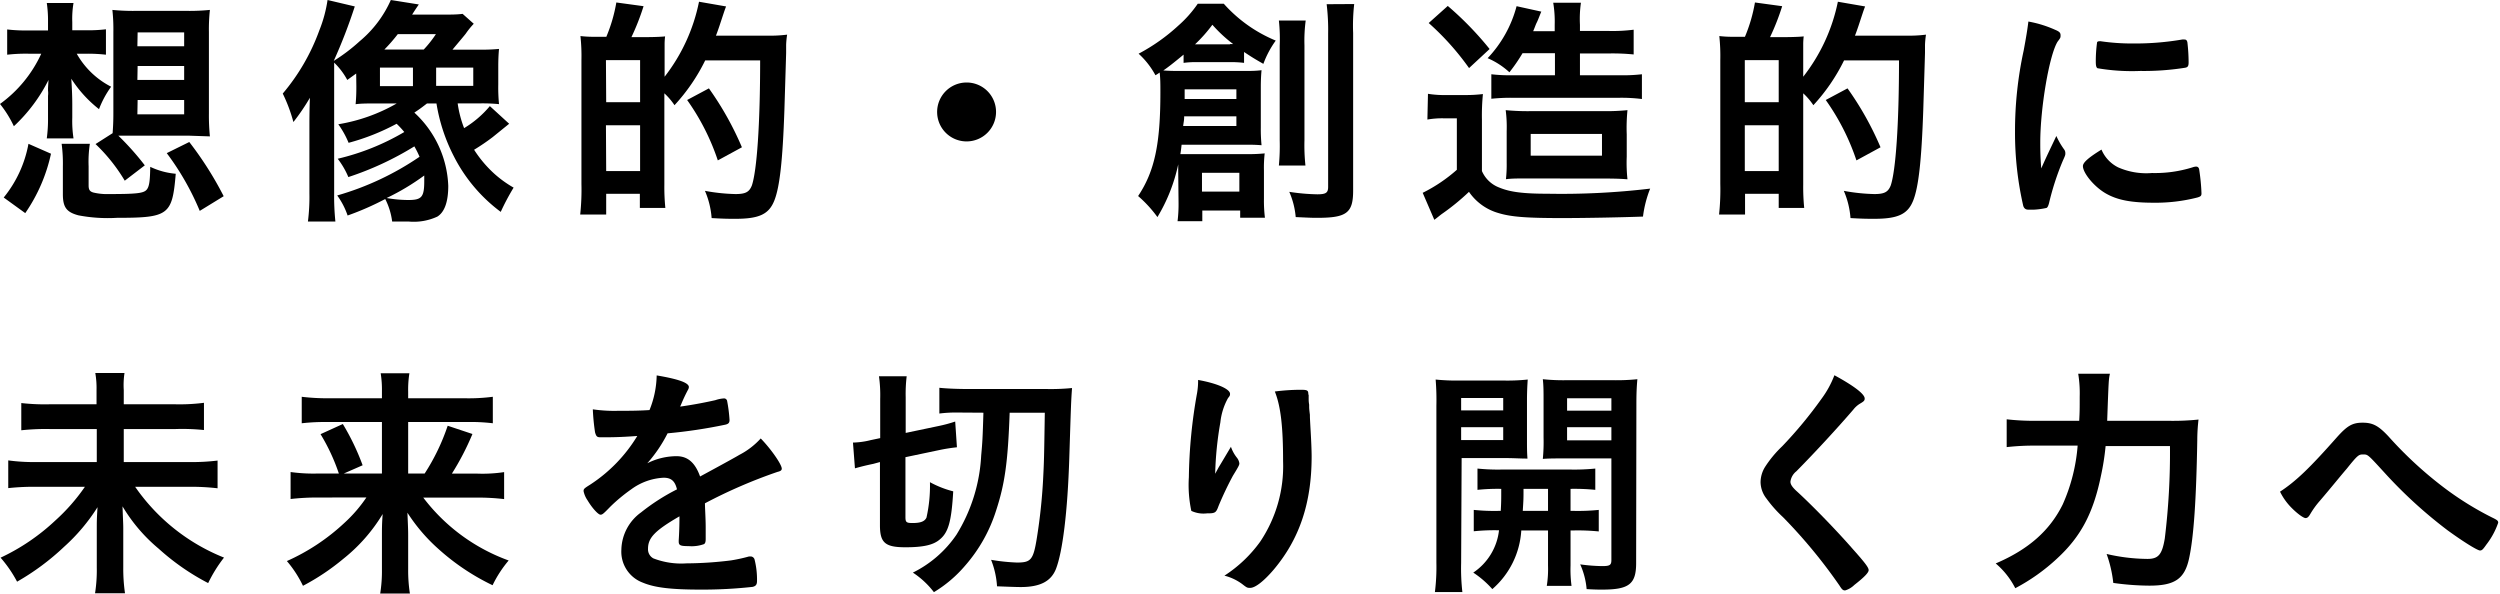
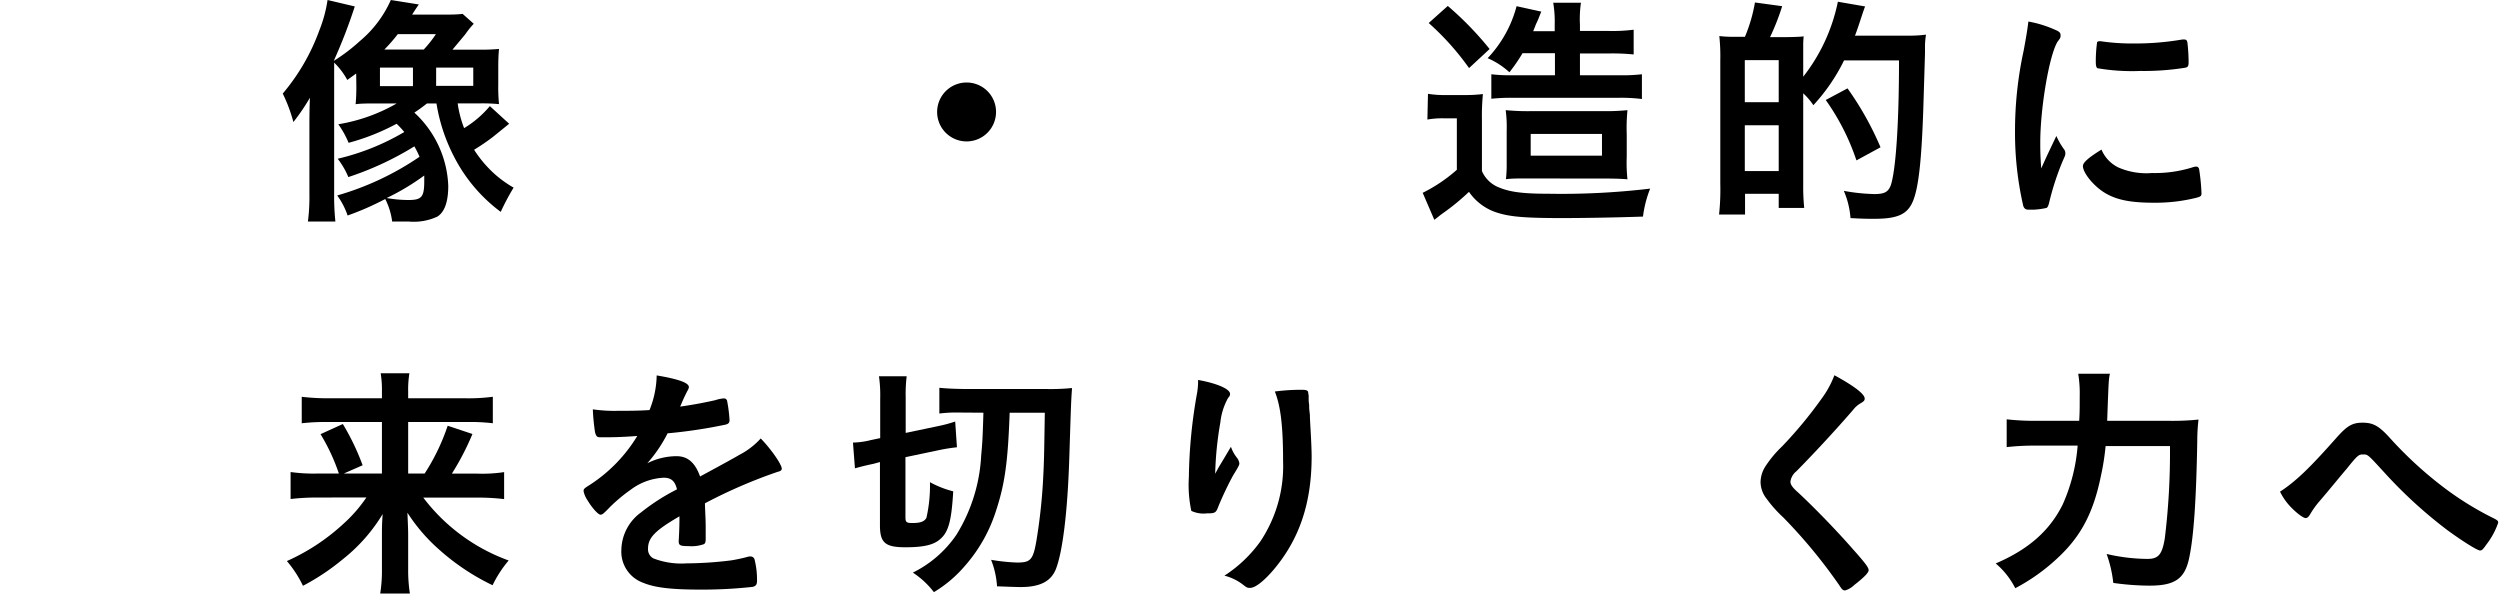
<svg xmlns="http://www.w3.org/2000/svg" viewBox="0 0 303 72">
-   <path d="M9.3,6.51a10,10,0,0,0,4.17,4A11.6,11.6,0,0,0,12,13.23,15,15,0,0,1,8.64,9.54c.09,1.29.12,2.37.12,3.12v1.59a13.87,13.87,0,0,0,.15,2.52H5.67a17.14,17.14,0,0,0,.15-2.49V12.72s0-.45,0-1.11a2.47,2.47,0,0,0,0-.63c0-.36,0-.36.06-1.29a19.76,19.76,0,0,1-4.2,5.61A13.3,13.3,0,0,0,0,12.6,15.43,15.43,0,0,0,5,6.51H3.48a20,20,0,0,0-2.61.12V3.57a19.55,19.55,0,0,0,2.67.12H5.82V2.55A14.44,14.44,0,0,0,5.67.36H8.91a11.41,11.41,0,0,0-.15,2.31v1H10.5a18.12,18.12,0,0,0,2.34-.12V6.63a19.19,19.19,0,0,0-2.31-.12ZM.45,23.94a14.39,14.39,0,0,0,3-6.51l2.73,1.2a20.15,20.15,0,0,1-3.12,7.2Zm10.29-1.47c0,.54.15.75.6.87a7.12,7.12,0,0,0,1.86.18c3.24,0,4.14-.09,4.53-.48s.45-1.2.48-2.82a9,9,0,0,0,3.09.84c-.42,5-.84,5.34-7.11,5.34a18.91,18.91,0,0,1-4.68-.3c-1.47-.39-1.89-1-1.89-2.58V20.16a18,18,0,0,0-.15-2.73h3.42a14.47,14.47,0,0,0-.15,2.73Zm2.91-6.33c.06-.84.09-1.47.09-2.43V3.87a21.31,21.31,0,0,0-.12-2.67,25.14,25.14,0,0,0,2.79.12h6.27a24.57,24.57,0,0,0,2.76-.12,21.93,21.93,0,0,0-.12,2.67v9.87a25.85,25.85,0,0,0,.12,2.79l-2.64-.09H16.23c-.66,0-.93,0-1.89,0a33.18,33.18,0,0,1,3.21,3.6l-2.43,1.86a20.77,20.77,0,0,0-3.54-4.44Zm3-10.53h5.67V3.93H16.68Zm0,4.08h5.67V8H16.68Zm0,4.17h5.67V12.12H16.68Zm7.56,11.7a32.24,32.24,0,0,0-4-7l2.73-1.35a41.65,41.65,0,0,1,4.17,6.57Z" />
  <path d="M43.17,8.91l-1.08.78a8.62,8.62,0,0,0-1.59-2.1V23.4a29.49,29.49,0,0,0,.15,3.45H37.32a23.79,23.79,0,0,0,.18-3.42V15.54c0-.93,0-2.19.06-3.69a25.24,25.24,0,0,1-2,2.94,19.14,19.14,0,0,0-1.29-3.45A25,25,0,0,0,38.7,3.69a16.24,16.24,0,0,0,1-3.69l3.3.78a63.75,63.75,0,0,1-2.55,6.6A21.34,21.34,0,0,0,43.59,5a13.75,13.75,0,0,0,3.78-5l3.39.54c-.39.57-.51.75-.81,1.23h3.72c1,0,1.68,0,2.4-.09l1.35,1.2a9.63,9.63,0,0,0-.93,1.14c-.06.12-1.17,1.41-1.65,2H58.2a22.27,22.27,0,0,0,2.28-.09c-.06.66-.09,1.29-.09,2.28v2.07a20.86,20.86,0,0,0,.09,2.34,21.09,21.09,0,0,0-2.28-.09H55.47a13.41,13.41,0,0,0,.78,3,12.42,12.42,0,0,0,3.12-2.67L61.71,15l-2,1.62a25.08,25.08,0,0,1-2.25,1.53A14.42,14.42,0,0,0,59.85,21a13.52,13.52,0,0,0,2.4,1.74,28.21,28.21,0,0,0-1.56,2.94A19.22,19.22,0,0,1,55,18.93a21.34,21.34,0,0,1-2.1-6.39H51.75c-.81.63-1,.75-1.53,1.11a12.7,12.7,0,0,1,4.11,8.88c0,1.92-.45,3.18-1.32,3.72a6.77,6.77,0,0,1-3.48.6c-.33,0-1,0-2,0a8.3,8.3,0,0,0-.84-2.73,33.83,33.83,0,0,1-4.56,2,9,9,0,0,0-1.26-2.43A34.53,34.53,0,0,0,50.85,19a12.33,12.33,0,0,0-.63-1.26,37.35,37.35,0,0,1-8,3.72,9.82,9.82,0,0,0-1.29-2.22A28.8,28.8,0,0,0,49,16a11,11,0,0,0-.93-1,27,27,0,0,1-5.82,2.31A10.94,10.94,0,0,0,41,15.06a20.94,20.94,0,0,0,7.08-2.52h-2.7c-.81,0-1.62,0-2.28.09.06-.63.09-1.26.09-2.13Zm2.88,1.53h4V8.19h-4ZM51.36,6a13.57,13.57,0,0,0,1.47-1.86H48.21A20,20,0,0,1,46.59,6Zm-4.5,18a15.31,15.31,0,0,0,2.64.24c1.62,0,1.92-.36,1.92-2.31,0-.12,0-.3,0-.66A28.26,28.26,0,0,1,46.86,24Zm6-13.59h4.5V8.19h-4.5Z" />
-   <path d="M73.47,4.5A18.92,18.92,0,0,0,74.7.3L78,.75A28.82,28.82,0,0,1,76.53,4.5h1.59c1.44,0,2.28-.06,2.49-.09a8.4,8.4,0,0,0-.06.87c0,.06,0,.15,0,1.62V9.3A21.76,21.76,0,0,0,84.72.21L88,.78c-.15.39-.21.57-.39,1.11s-.6,1.86-.84,2.43h6.15A16.7,16.7,0,0,0,95.4,4.2a10.54,10.54,0,0,0-.12,1.23v.9c0,.15,0,.15-.21,7-.21,6.15-.57,9.36-1.23,11S92,26.52,89.13,26.52c-.69,0-1.41,0-2.88-.09a10.25,10.25,0,0,0-.81-3.3,22.67,22.67,0,0,0,3.69.39c1.23,0,1.68-.24,2-1.05.6-1.8,1-7.32,1-15.15H85.47a22.69,22.69,0,0,1-3.72,5.43,7.89,7.89,0,0,0-1.23-1.44V22.38a25.38,25.38,0,0,0,.12,2.82H77.55V23.49H73.47V26H70.32a28.37,28.37,0,0,0,.15-3.72v-15a22.56,22.56,0,0,0-.12-2.91,13.89,13.89,0,0,0,1.53.09h1.59Zm0,7.89h4.11V7.29H73.44Zm0,8.34h4.11V15.18H73.44ZM87,19.44a27.78,27.78,0,0,0-3.72-7.32l2.64-1.41a37.52,37.52,0,0,1,4,7.14Z" />
  <path d="M120.72,13.56A3.57,3.57,0,1,1,117.15,10,3.56,3.56,0,0,1,120.72,13.56Z" />
-   <path d="M142.8,20.76v-.84a20.62,20.62,0,0,1-2.52,6.39,15,15,0,0,0-2.34-2.55c2-3,2.7-6.3,2.7-12.54,0-1,0-1.71-.09-2.43a5.13,5.13,0,0,1-.51.33A9.82,9.82,0,0,0,138,6.51a22.88,22.88,0,0,0,4.83-3.42A14.21,14.21,0,0,0,145.17.45h3.15a17.26,17.26,0,0,0,6.3,4.47,11.66,11.66,0,0,0-1.5,2.82c-1.11-.63-1.53-.9-2.34-1.44V7.62a12.66,12.66,0,0,0-1.65-.09h-4a11.35,11.35,0,0,0-1.68.09v-1c-1.2,1-2,1.62-2.46,1.92.84.06,1.38.06,2.37.06h7.29c1,0,1.47,0,2.25-.09-.06.6-.09,1.29-.09,2.16v4.77a19.34,19.34,0,0,0,.09,2.16c-.84-.06-1.17-.06-1.95-.06h-7.74c-.06.54-.09.81-.15,1.14.48,0,.75,0,1.5,0h6.72a18.54,18.54,0,0,0,2-.09,15,15,0,0,0-.09,2.07v3.42a16.78,16.78,0,0,0,.12,2.31h-3v-.87h-4.59v1.29h-3a17.06,17.06,0,0,0,.12-2.31Zm.72-6.66c0,.54-.06.63-.12,1.17h6.45V14.1Zm6.33-2.1V10.83h-6.27V12Zm-.78-6.66h.39A16.9,16.9,0,0,1,146.94,3a17.8,17.8,0,0,1-2.1,2.37h4.23Zm-3.39,17.88h4.53V20.94h-4.53ZM158.25,2.49a18.72,18.72,0,0,0-.15,3V17a22.9,22.9,0,0,0,.12,3.06H155A25.35,25.35,0,0,0,155.1,17V5.55A20.55,20.55,0,0,0,155,2.49Zm5.88-2A22.92,22.92,0,0,0,164,4V23.1c0,2.7-.78,3.3-4.32,3.3-.63,0-.72,0-2.64-.09a9.72,9.72,0,0,0-.78-3.06,24.37,24.37,0,0,0,3.39.3c1.05,0,1.32-.18,1.32-.9V4.08a25.79,25.79,0,0,0-.18-3.57Z" />
  <path d="M173.07,11.37a12.8,12.8,0,0,0,2.28.15h2.16a17.4,17.4,0,0,0,2.22-.12,26.51,26.51,0,0,0-.12,3.12v6.21a3.71,3.71,0,0,0,2.1,2c1.29.54,2.88.75,5.85.75A91,91,0,0,0,200,22.86a13.75,13.75,0,0,0-.87,3.39c-2.55.09-6.69.18-9.87.18-4.32,0-6.12-.15-7.62-.6a6.49,6.49,0,0,1-3.6-2.58,27.28,27.28,0,0,1-3.27,2.67c-.21.15-.6.48-.93.72l-1.41-3.27a18.93,18.93,0,0,0,4.14-2.79V14.34H175a10.28,10.28,0,0,0-2,.15ZM175.47.72a39.13,39.13,0,0,1,5.07,5.22l-2.49,2.31a32.21,32.21,0,0,0-4.89-5.46Zm9.06,5.73a20.45,20.45,0,0,1-1.59,2.31,9.33,9.33,0,0,0-2.64-1.71,14.49,14.49,0,0,0,3.51-6.3l3,.66c-.06.09-.39,1-.54,1.29s-.24.6-.45,1.08h2.61V3a13.88,13.88,0,0,0-.18-2.67h3.36A13.73,13.73,0,0,0,191.49,3v.75h3.42A20.08,20.08,0,0,0,198,3.6v3a25.9,25.9,0,0,0-3-.12h-3.51V9.12h4.77A20.06,20.06,0,0,0,199,9v3a20.37,20.37,0,0,0-2.7-.15H183.18a22.33,22.33,0,0,0-2.43.12V9a18.89,18.89,0,0,0,2.58.12h5.13V6.45Zm.54,15.18c-1.29,0-1.83,0-2.55.09a16.07,16.07,0,0,0,.09-2V15.9a16.05,16.05,0,0,0-.12-2.55,27.51,27.51,0,0,0,3.12.12h8.64a26.15,26.15,0,0,0,3-.12,21.71,21.71,0,0,0-.09,2.94V19a18.59,18.59,0,0,0,.09,2.73c-.78-.06-1.5-.09-2.85-.09Zm.45-2.76h8.64V16.23h-8.64Z" />
  <path d="M211.47,4.5A18.92,18.92,0,0,0,212.7.3l3.3.45a28.82,28.82,0,0,1-1.47,3.75h1.59c1.44,0,2.28-.06,2.49-.09a8.4,8.4,0,0,0-.06.87c0,.06,0,.15,0,1.62V9.3a21.76,21.76,0,0,0,4.2-9.09l3.3.57c-.15.39-.21.57-.39,1.11s-.6,1.86-.84,2.43h6.15a16.7,16.7,0,0,0,2.46-.12,10.54,10.54,0,0,0-.12,1.23v.9c0,.15,0,.15-.21,7-.21,6.15-.57,9.36-1.23,11s-1.86,2.19-4.71,2.19c-.69,0-1.41,0-2.88-.09a10.25,10.25,0,0,0-.81-3.3,22.67,22.67,0,0,0,3.69.39c1.23,0,1.68-.24,2-1.05.6-1.8,1-7.32,1-15.15h-6.66a22.69,22.69,0,0,1-3.72,5.43,7.89,7.89,0,0,0-1.23-1.44V22.38a25.38,25.38,0,0,0,.12,2.82h-3.09V23.49h-4.08V26h-3.15a28.37,28.37,0,0,0,.15-3.72v-15a22.56,22.56,0,0,0-.12-2.91,13.89,13.89,0,0,0,1.53.09h1.59Zm0,7.89h4.11V7.29h-4.11Zm0,8.34h4.11V15.18h-4.11ZM225,19.44a27.78,27.78,0,0,0-3.72-7.32l2.64-1.41a37.52,37.52,0,0,1,4,7.14Z" />
  <path d="M250.2,18.15a.75.75,0,0,1,.12.42c0,.21,0,.24-.3.9a32.49,32.49,0,0,0-1.68,5.16c-.09.33-.18.51-.3.57a9,9,0,0,1-1.5.21h-.12c-.15,0-.36,0-.6,0s-.48-.09-.6-.45a39.6,39.6,0,0,1-1-9,45.81,45.81,0,0,1,1.05-9.84c.3-1.62.45-2.52.57-3.51a13.84,13.84,0,0,1,3.24,1c.51.21.66.36.66.66s0,.3-.36.78c-1,1.59-2.1,8-2.1,12.24,0,.69,0,1.62.12,3.12.84-1.89,1.14-2.46,1.83-3.93A9.09,9.09,0,0,0,250.2,18.15Zm6.51,2.13a8.44,8.44,0,0,0,4.11.69,15.25,15.25,0,0,0,4.92-.69,1.51,1.51,0,0,1,.42-.09c.21,0,.36.12.39.42a24.18,24.18,0,0,1,.27,2.82c0,.3-.09.39-.51.51a20.39,20.39,0,0,1-5.28.63c-2.76,0-4.47-.33-5.88-1.17s-2.7-2.46-2.7-3.27c0-.42.63-1,2.25-2A4.23,4.23,0,0,0,256.71,20.28ZM254.61,5a26.43,26.43,0,0,0,4.05.27,33.62,33.62,0,0,0,5.82-.48.93.93,0,0,1,.27,0c.21,0,.3.09.36.33a21.13,21.13,0,0,1,.15,2.43c0,.45-.09.6-.42.66a31.83,31.83,0,0,1-5.43.39,24.91,24.91,0,0,1-5.19-.33c-.15-.09-.21-.3-.21-.84a16.74,16.74,0,0,1,.15-2.25c0-.12.12-.18.3-.18A.33.33,0,0,1,254.61,5Z" />
-   <path d="M21.24,49a23.19,23.19,0,0,0,3.48-.18v3.3A25.69,25.69,0,0,0,21.27,52H15v4h7.89a25.2,25.2,0,0,0,3.48-.18v3.36A27.72,27.72,0,0,0,22.86,59H16.38a23.84,23.84,0,0,0,10.77,8.58,17,17,0,0,0-1.92,3.09,28.41,28.41,0,0,1-6-4.17,20,20,0,0,1-4.38-5.13c.06,1.74.09,2.13.09,2.67v4.74a20.41,20.41,0,0,0,.21,3.12H11.52a18,18,0,0,0,.21-3.09V64.17c0-1,0-1.29.09-2.7a22.79,22.79,0,0,1-4.05,4.8,29.59,29.59,0,0,1-5.7,4.23,15.13,15.13,0,0,0-2-2.91,25.41,25.41,0,0,0,6.63-4.5A23.13,23.13,0,0,0,10.29,59H4.44A28.74,28.74,0,0,0,1,59.16V55.8A22.83,22.83,0,0,0,4.44,56h7.29V52H6.06a27.62,27.62,0,0,0-3.48.15v-3.3A25.31,25.31,0,0,0,6,49h5.7V47.28a10.62,10.62,0,0,0-.15-2.07h3.54A9.56,9.56,0,0,0,15,47.28V49Z" />
  <path d="M38.61,60.3a28.21,28.21,0,0,0-3.39.18V57.21a20,20,0,0,0,3.36.18h2.49a23.75,23.75,0,0,0-2.22-4.77l2.7-1.23a28.81,28.81,0,0,1,2.4,5l-2.28,1h4.62V51.15H39.78a24.76,24.76,0,0,0-3.21.15V48.09a26,26,0,0,0,3.36.18h6.36v-.81a12.92,12.92,0,0,0-.15-2.22h3.48a12.44,12.44,0,0,0-.15,2.25v.78h6.84a22.81,22.81,0,0,0,3.42-.18V51.3a22.6,22.6,0,0,0-3.21-.15H49.47v6.24h2a25.55,25.55,0,0,0,2.79-5.79l3,1a32,32,0,0,1-2.49,4.8h3a17.59,17.59,0,0,0,3.33-.18v3.27a27.39,27.39,0,0,0-3.48-.18H51.3a22.64,22.64,0,0,0,10.35,7.62,14.17,14.17,0,0,0-1.95,3,27.61,27.61,0,0,1-6.51-4.35,21.21,21.21,0,0,1-3.81-4.44c.06,1.47.09,2.07.09,2.73V69a18.32,18.32,0,0,0,.21,2.94h-3.6A17.34,17.34,0,0,0,46.29,69v-4c0-.93,0-1.53.09-2.7a20.39,20.39,0,0,1-4.77,5.43,27.81,27.81,0,0,1-4.89,3.27A13.69,13.69,0,0,0,34.77,68a25.23,25.23,0,0,0,7-4.65,17.13,17.13,0,0,0,2.64-3.06Z" />
  <path d="M82.35,62.58c-3,1.74-3.81,2.61-3.81,3.93a1.24,1.24,0,0,0,.66,1.17,9.38,9.38,0,0,0,4,.6,45.34,45.34,0,0,0,5.4-.36,19.36,19.36,0,0,0,2.19-.48H91a.51.51,0,0,1,.45.36,9.89,9.89,0,0,1,.3,2.61c0,.45-.15.63-.54.72a55.52,55.52,0,0,1-6.24.33c-3.66,0-5.61-.24-7.05-.84a4,4,0,0,1-2.61-4A5.72,5.72,0,0,1,77.7,62.1a25,25,0,0,1,4.35-2.79c-.24-1-.69-1.41-1.62-1.41a7.23,7.23,0,0,0-3.93,1.41A20.2,20.2,0,0,0,74,61.38c-.9.93-1,1-1.23,1s-.93-.69-1.56-1.74a3,3,0,0,1-.48-1.11c0-.27.06-.33.78-.78a18.44,18.44,0,0,0,5.73-5.91C75.09,53,74,53,72.81,53c-.45,0-.54-.09-.69-.6a25.84,25.84,0,0,1-.27-2.79,17.81,17.81,0,0,0,3.06.18c1.17,0,2.46,0,3.81-.09a11.68,11.68,0,0,0,.87-4.2c2.67.45,3.9.9,3.9,1.41a.72.72,0,0,1-.12.36,19.25,19.25,0,0,0-.84,1.8,1.09,1.09,0,0,0-.09.21c1.71-.24,3.21-.54,4.26-.78a4,4,0,0,1,1-.21.38.38,0,0,1,.42.27,17.87,17.87,0,0,1,.3,2.34c0,.33-.12.48-.51.57a60.89,60.89,0,0,1-7,1.05,16.89,16.89,0,0,1-2.46,3.63A7.89,7.89,0,0,1,82,55.29c1.35,0,2.25.78,2.85,2.46,3-1.62,4.56-2.49,4.74-2.61a9.13,9.13,0,0,0,2.61-2c1.23,1.26,2.55,3.15,2.55,3.66,0,.18-.12.3-.51.39A61.42,61.42,0,0,0,85.44,61c0,.54.09,1.92.09,2.88v1.44c0,.36-.06.54-.21.63a4.44,4.44,0,0,1-1.86.24c-1,0-1.2-.09-1.2-.57v-.12c.06-.87.09-2,.09-2.73Z" />
  <path d="M105.84,56.22c-.87.18-1.47.33-2.22.54l-.24-3.12a9.63,9.63,0,0,0,2.16-.3l1.14-.24V48.36a16.31,16.31,0,0,0-.15-2.76h3.36a17.85,17.85,0,0,0-.12,2.55v4.32l4-.84a16.66,16.66,0,0,0,2-.54l.21,3.12a20.68,20.68,0,0,0-2.1.33l-4.14.87v7.26c0,.63.12.72.87.72,1,0,1.47-.21,1.68-.66a17.54,17.54,0,0,0,.42-4.29,12,12,0,0,0,2.82,1.11c-.21,3.69-.6,5-1.65,5.85-.78.66-2,.93-4.14.93-2.46,0-3.09-.54-3.09-2.67V56ZM116.22,50a16.36,16.36,0,0,0-2.37.12V47c.84.09,2.16.15,3.72.15h9.36a26.24,26.24,0,0,0,3-.12c-.12,1.74-.12,1.8-.33,8.43s-.81,11.4-1.62,13.5c-.6,1.5-1.92,2.19-4.26,2.19-.63,0-2.1-.06-2.88-.09a10.5,10.5,0,0,0-.72-3.21,23.42,23.42,0,0,0,3.12.33c1.71,0,2-.3,2.43-3a67.33,67.33,0,0,0,.75-7c.12-2.34.12-2.34.21-8.16h-4.26c-.21,6.06-.6,8.67-1.65,11.88a18.61,18.61,0,0,1-3.75,6.66,15.43,15.43,0,0,1-3.78,3.21,10.38,10.38,0,0,0-2.55-2.37,13.75,13.75,0,0,0,5.28-4.59,20.17,20.17,0,0,0,3-9.6c.15-1.62.18-2.16.27-5.19Z" />
  <path d="M147.72,56.61c.15-.24.15-.24,1.47-2.46a4.4,4.4,0,0,0,.72,1.32,1.38,1.38,0,0,1,.3.69c0,.18-.06.33-.78,1.5a40.43,40.43,0,0,0-1.74,3.66c-.3.84-.42.9-1.41.9a3.47,3.47,0,0,1-1.89-.3,15,15,0,0,1-.3-4.08,61.5,61.5,0,0,1,1-10.23,8.66,8.66,0,0,0,.12-1.56c2.34.42,3.87,1.11,3.87,1.68,0,.15,0,.24-.24.51a7.71,7.71,0,0,0-.93,2.94,41.43,41.43,0,0,0-.63,6.24Zm10.89-8.76v.51c0,.12,0,.36.06.69,0,.48,0,.48.09,1.23,0,.33,0,.33.06,1.44.09,1.44.15,2.88.15,3.6,0,5.64-1.47,10-4.59,13.71-1.2,1.41-2.25,2.22-2.85,2.22-.36,0-.39,0-1-.48a6.15,6.15,0,0,0-2.13-1,16.11,16.11,0,0,0,4.35-4.14,16.44,16.44,0,0,0,2.76-9.72c0-4.11-.27-6.63-1-8.46a25.29,25.29,0,0,1,3.06-.21c.9,0,1,.06,1,.57Z" />
-   <path d="M177.09,68.25a25.34,25.34,0,0,0,.15,3.51h-3.33a24.35,24.35,0,0,0,.18-3.57v-19A30.67,30.67,0,0,0,174,46a24.35,24.35,0,0,0,2.94.12h5.22a23.66,23.66,0,0,0,3-.12c-.06.87-.09,1.65-.09,2.67V53c0,1.32,0,1.8.06,2.58-.93,0-1.56-.06-2.64-.06h-5.34Zm0-18.51h5.1v-1.5h-5.1Zm0,3.6h5.1V51.78h-5.1Zm4.8,8.58c.06-1,.06-1.38.06-2.67a23.86,23.86,0,0,0-2.88.12V56.79a24.42,24.42,0,0,0,2.91.12h8.37a25.82,25.82,0,0,0,3-.12v2.58a25.16,25.16,0,0,0-3-.12v2.67h.42a24.92,24.92,0,0,0,3-.12v2.61a25.9,25.9,0,0,0-3-.12h-.42v4.26a15.2,15.2,0,0,0,.12,2.46h-3a13,13,0,0,0,.15-2.46V64.29h-3.24a10.22,10.22,0,0,1-3.51,7.11,11.6,11.6,0,0,0-2.31-2,7.12,7.12,0,0,0,3.12-5.13,24.72,24.72,0,0,0-3.06.12V61.8a24.28,24.28,0,0,0,3,.12Zm2.76-2.67c0,1.23,0,1.23-.09,2.67h3.06V59.25Zm13.65,9c0,2.55-.87,3.21-4.11,3.21-.48,0-.87,0-1.89-.06a9.21,9.21,0,0,0-.78-3,20.23,20.23,0,0,0,2.67.21c.93,0,1.11-.12,1.11-.75V55.56h-5.67c-1,0-2,0-2.64.06a21.2,21.2,0,0,0,.09-2.58V48.63c0-1.14,0-1.89-.09-2.67a23.72,23.72,0,0,0,2.94.12h5.52a24.92,24.92,0,0,0,3-.12c-.09,1-.12,1.77-.12,3.21Zm-8.37-18.48h5.37v-1.5h-5.37Zm0,3.6h5.37V51.78h-5.37Z" />
  <path d="M226,48.3c0,.27-.12.36-.63.66a3,3,0,0,0-.75.69c-1.86,2.16-4.53,5.07-6.9,7.47a1.91,1.91,0,0,0-.72,1.26c0,.33.24.69.81,1.2,1.77,1.62,4.65,4.56,6.78,7,1.5,1.68,1.89,2.22,1.89,2.52s-.51.84-1.74,1.8a2.69,2.69,0,0,1-1.11.66c-.27,0-.39-.12-.69-.6a63.1,63.1,0,0,0-6.84-8.28,15.23,15.23,0,0,1-2-2.25,3.31,3.31,0,0,1-.72-2,3.57,3.57,0,0,1,.54-1.83A13.62,13.62,0,0,1,216,54.09a51.4,51.4,0,0,0,4.77-5.76,11.78,11.78,0,0,0,1.56-2.85C224.7,46.77,226,47.76,226,48.3Z" />
  <path d="M262.74,51a30.41,30.41,0,0,0,3.72-.15,21.78,21.78,0,0,0-.15,2.49c-.12,7.11-.42,11.73-1,14.37-.54,2.46-1.74,3.27-4.8,3.27a31.77,31.77,0,0,1-4.38-.33,15.06,15.06,0,0,0-.81-3.51,22.37,22.37,0,0,0,4.95.6c1.32,0,1.77-.51,2.1-2.46A85.47,85.47,0,0,0,263,54.06h-7.8a30.13,30.13,0,0,1-.57,3.63c-.93,4.53-2.46,7.38-5.31,10a23.34,23.34,0,0,1-5.07,3.6,9.64,9.64,0,0,0-2.37-3c4-1.71,6.57-4,8.13-7.17a21.56,21.56,0,0,0,1.8-7.11h-5a29.5,29.5,0,0,0-3.6.18V50.82a29.23,29.23,0,0,0,3.66.18h5.13c.06-1.14.06-1.44.06-2.94a14.77,14.77,0,0,0-.18-2.76h3.84c-.15.72-.15.72-.33,5.7Z" />
  <path d="M283.23,53c1.26-1.41,1.89-1.77,3.12-1.77s1.92.36,3.15,1.68a47.57,47.57,0,0,0,6.27,5.85A37.5,37.5,0,0,0,302,62.7c.69.33.78.42.78.66A9.13,9.13,0,0,1,301.35,66c-.42.6-.54.72-.78.72s-1.62-.78-3.9-2.43a55.72,55.72,0,0,1-7.74-7.08c-1.95-2.13-1.95-2.13-2.49-2.13s-.63,0-2,1.71c-1,1.17-1.83,2.22-3.24,3.87A10.48,10.48,0,0,0,280,62.31c-.21.36-.36.48-.57.48s-.87-.42-1.65-1.2a7.34,7.34,0,0,1-1.44-2C278.28,58.32,279.93,56.73,283.23,53Z" />
</svg>